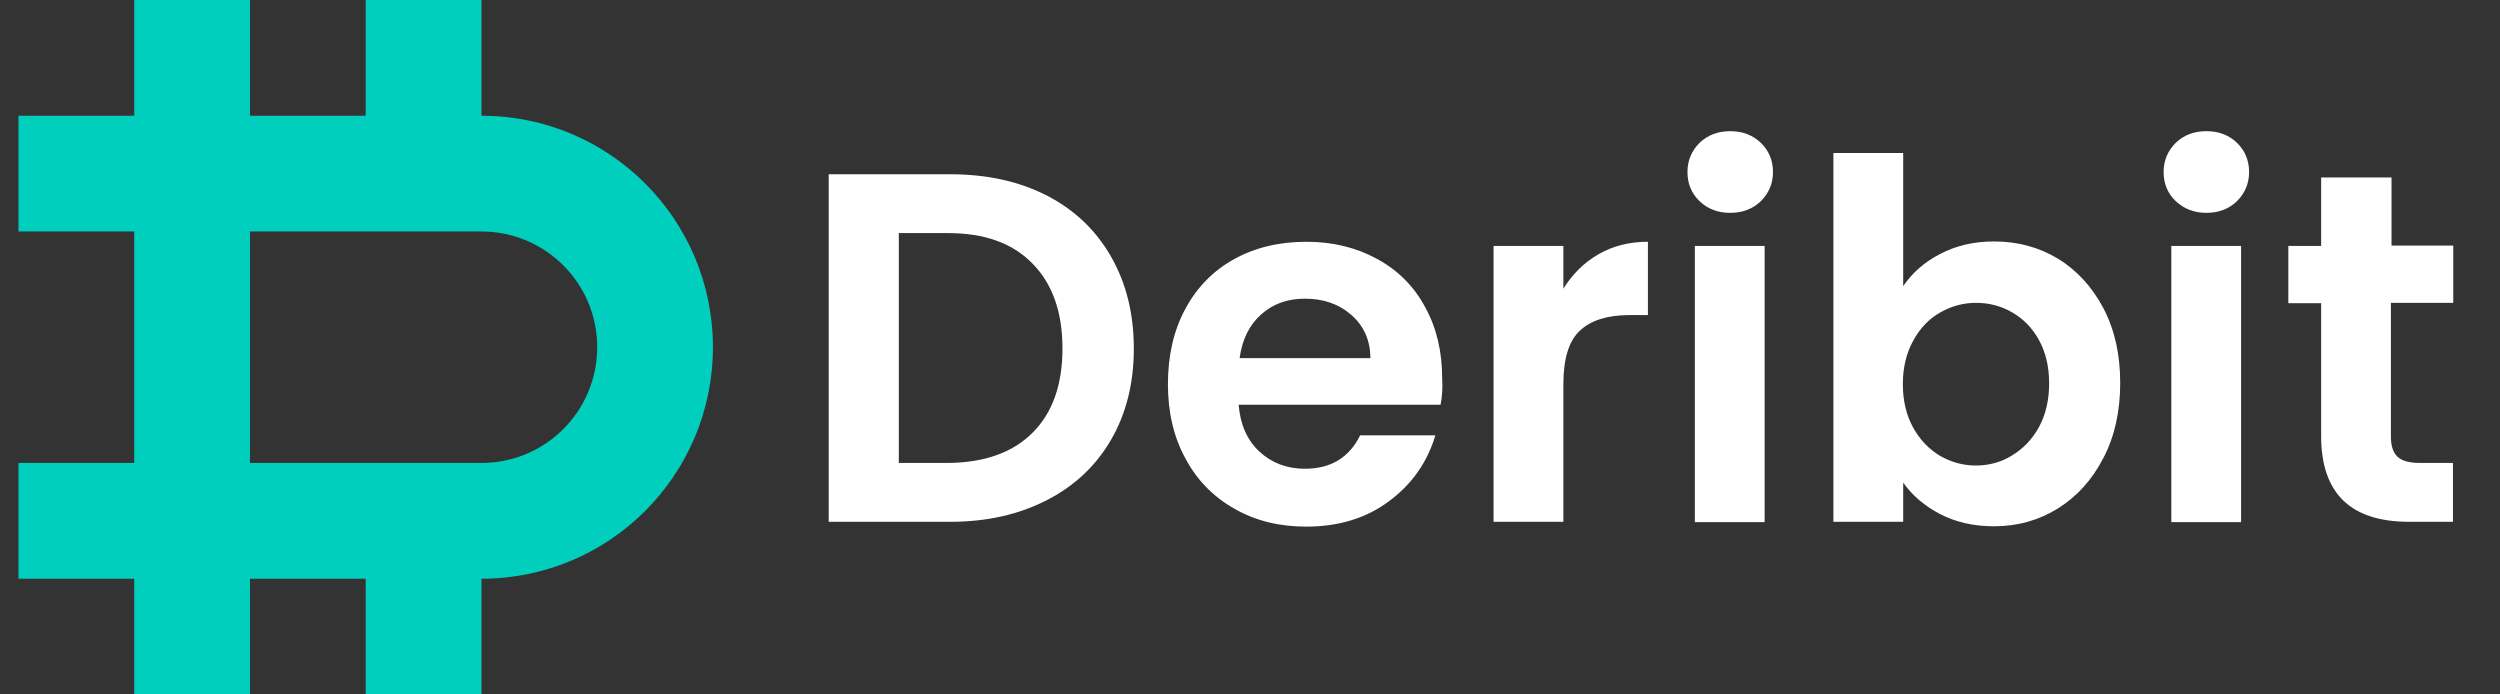
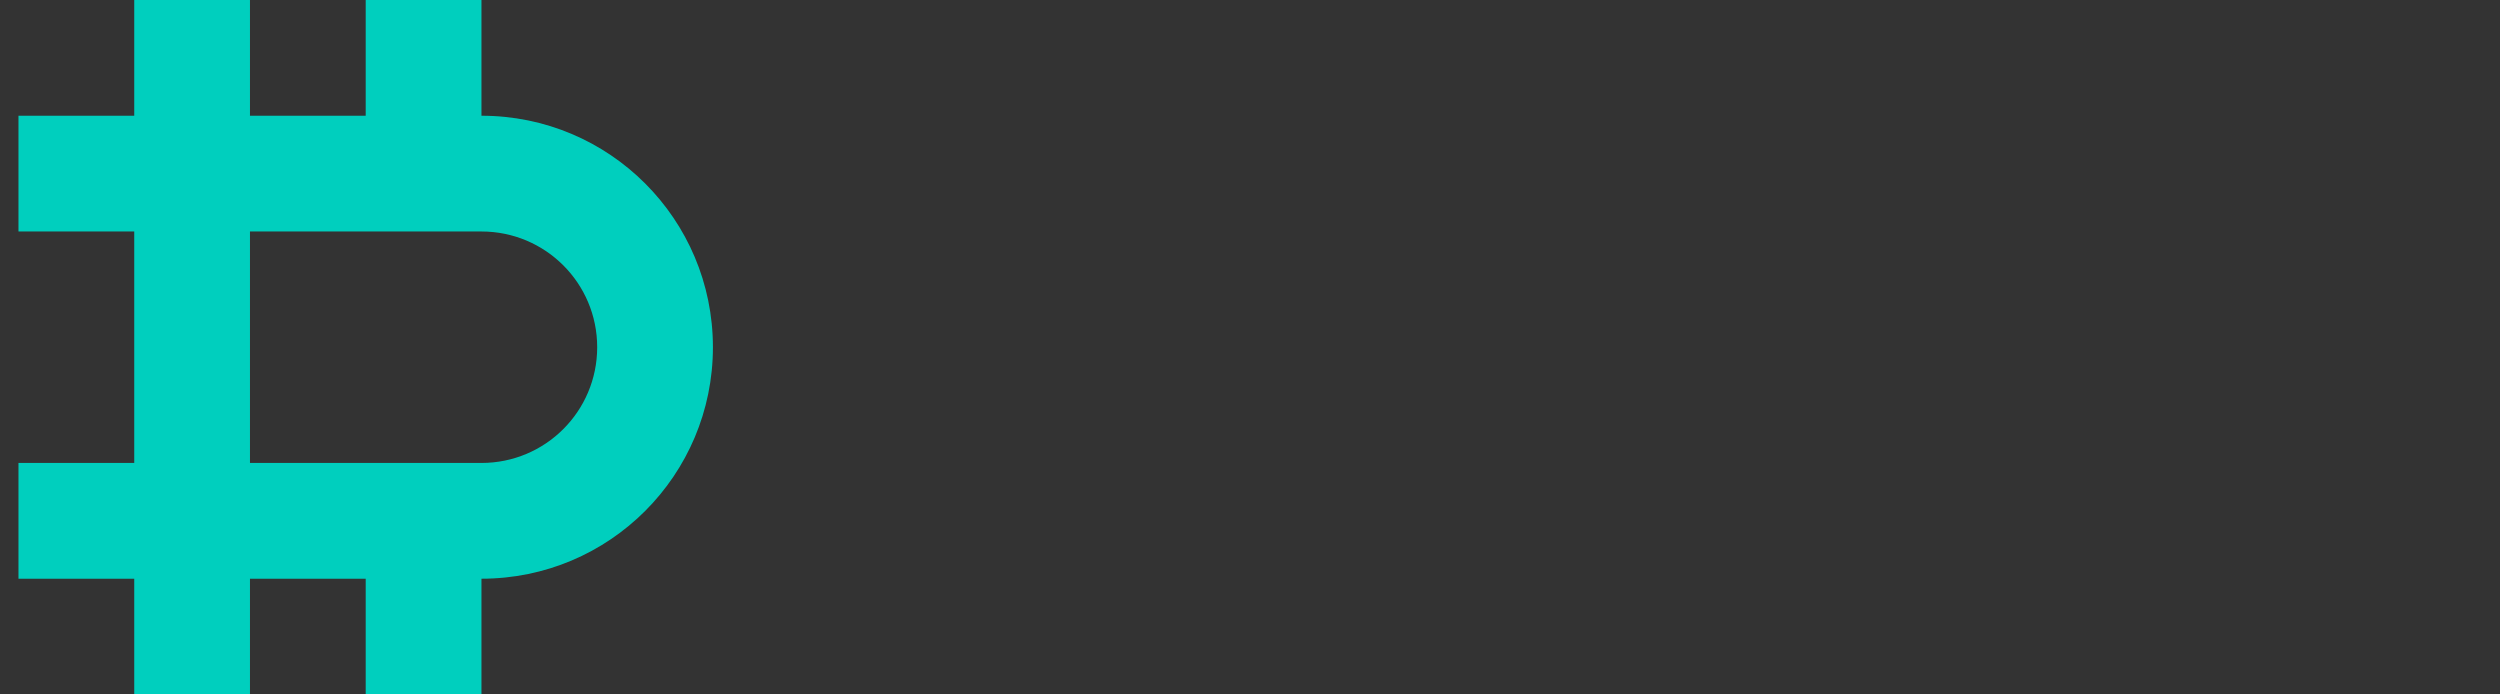
<svg xmlns="http://www.w3.org/2000/svg" width="72" height="20" viewBox="0 0 72 20" fill="none">
  <rect x="0" y="0" width="72" height="20" fill="#333333" stroke="none" />
  <path d="M3.866 16.667H0.532V13.333H3.866V6.667H0.532V3.333H3.866V0H7.199V3.333H10.532V0H13.866V3.333C17.551 3.333 20.532 6.315 20.532 10C20.532 13.685 17.551 16.667 13.866 16.667V20H10.532V16.667H7.199V20H3.866V16.667ZM7.199 13.333H13.866C15.708 13.333 17.199 11.843 17.199 10C17.199 8.157 15.708 6.667 13.866 6.667H7.199V13.333Z" fill="#00CFBE" />
-   <path d="M30.145 5.63C30.941 6.037 31.562 6.63 31.997 7.389C32.432 8.148 32.654 9.028 32.654 10.037C32.654 11.046 32.432 11.917 31.997 12.667C31.562 13.417 30.941 14 30.145 14.407C29.349 14.815 28.423 15.028 27.367 15.028H23.867V5.019H27.367C28.423 5.019 29.349 5.222 30.145 5.63ZM29.738 12.463C30.312 11.889 30.599 11.083 30.599 10.037C30.599 8.991 30.312 8.176 29.738 7.593C29.163 7 28.349 6.713 27.302 6.713H25.886V13.333H27.302C28.349 13.324 29.163 13.037 29.738 12.463ZM41.488 11.657H35.673C35.719 12.232 35.923 12.685 36.275 13.009C36.626 13.333 37.062 13.5 37.58 13.5C38.33 13.5 38.858 13.176 39.173 12.537H41.339C41.108 13.306 40.673 13.935 40.015 14.426C39.367 14.917 38.562 15.167 37.617 15.167C36.849 15.167 36.163 15 35.562 14.657C34.95 14.315 34.478 13.833 34.145 13.213C33.802 12.593 33.636 11.87 33.636 11.065C33.636 10.241 33.802 9.519 34.136 8.898C34.469 8.278 34.941 7.796 35.543 7.463C36.145 7.13 36.839 6.963 37.626 6.963C38.386 6.963 39.062 7.13 39.654 7.454C40.256 7.778 40.719 8.241 41.043 8.843C41.376 9.444 41.534 10.13 41.534 10.898C41.552 11.167 41.534 11.426 41.488 11.657ZM39.469 10.306C39.46 9.787 39.275 9.38 38.913 9.065C38.552 8.75 38.108 8.602 37.58 8.602C37.08 8.602 36.663 8.75 36.321 9.056C35.978 9.361 35.775 9.778 35.7 10.315H39.469V10.306ZM46.034 7.324C46.45 7.083 46.923 6.963 47.46 6.963V9.074H46.932C46.302 9.074 45.821 9.222 45.506 9.519C45.182 9.815 45.025 10.333 45.025 11.065V15.028H43.015V7.083H45.025V8.315C45.284 7.898 45.617 7.565 46.034 7.324ZM48.95 5.796C48.719 5.574 48.599 5.296 48.599 4.954C48.599 4.62 48.719 4.343 48.95 4.111C49.182 3.889 49.478 3.778 49.83 3.778C50.182 3.778 50.478 3.889 50.71 4.111C50.941 4.333 51.062 4.62 51.062 4.954C51.062 5.287 50.941 5.565 50.71 5.796C50.478 6.019 50.182 6.13 49.83 6.13C49.478 6.13 49.182 6.019 48.95 5.796ZM50.821 7.083V15.037H48.812V7.083H50.821ZM55.876 7.315C56.33 7.074 56.849 6.954 57.432 6.954C58.108 6.954 58.728 7.12 59.275 7.454C59.821 7.787 60.256 8.269 60.58 8.88C60.904 9.5 61.062 10.213 61.062 11.028C61.062 11.843 60.904 12.565 60.58 13.185C60.256 13.815 59.821 14.296 59.275 14.639C58.728 14.982 58.108 15.157 57.432 15.157C56.839 15.157 56.321 15.037 55.876 14.806C55.432 14.574 55.071 14.269 54.812 13.898V15.028H52.802V4.407H54.812V8.241C55.071 7.861 55.423 7.546 55.876 7.315ZM58.719 9.787C58.525 9.435 58.265 9.176 57.941 8.991C57.617 8.806 57.275 8.722 56.904 8.722C56.543 8.722 56.2 8.815 55.876 9C55.552 9.185 55.293 9.454 55.099 9.815C54.904 10.167 54.802 10.583 54.802 11.065C54.802 11.546 54.904 11.963 55.099 12.315C55.293 12.667 55.552 12.935 55.876 13.13C56.2 13.315 56.543 13.407 56.904 13.407C57.275 13.407 57.626 13.315 57.941 13.12C58.265 12.926 58.525 12.657 58.719 12.306C58.913 11.954 59.015 11.528 59.015 11.046C59.015 10.546 58.913 10.139 58.719 9.787ZM62.664 5.796C62.432 5.574 62.312 5.296 62.312 4.954C62.312 4.62 62.432 4.343 62.664 4.111C62.895 3.889 63.191 3.778 63.543 3.778C63.895 3.778 64.191 3.889 64.422 4.111C64.654 4.333 64.774 4.62 64.774 4.954C64.774 5.287 64.654 5.565 64.422 5.796C64.191 6.019 63.895 6.13 63.543 6.13C63.201 6.13 62.904 6.019 62.664 5.796ZM64.543 7.083V15.037H62.534V7.083H64.543ZM68.858 8.732V12.574C68.858 12.843 68.922 13.037 69.052 13.157C69.182 13.278 69.395 13.333 69.71 13.333H70.645V15.028H69.386C67.691 15.028 66.849 14.204 66.849 12.556V8.732H65.904V7.083H66.849V5.111H68.876V7.074H70.654V8.722H68.858V8.732Z" fill="white" />
</svg>